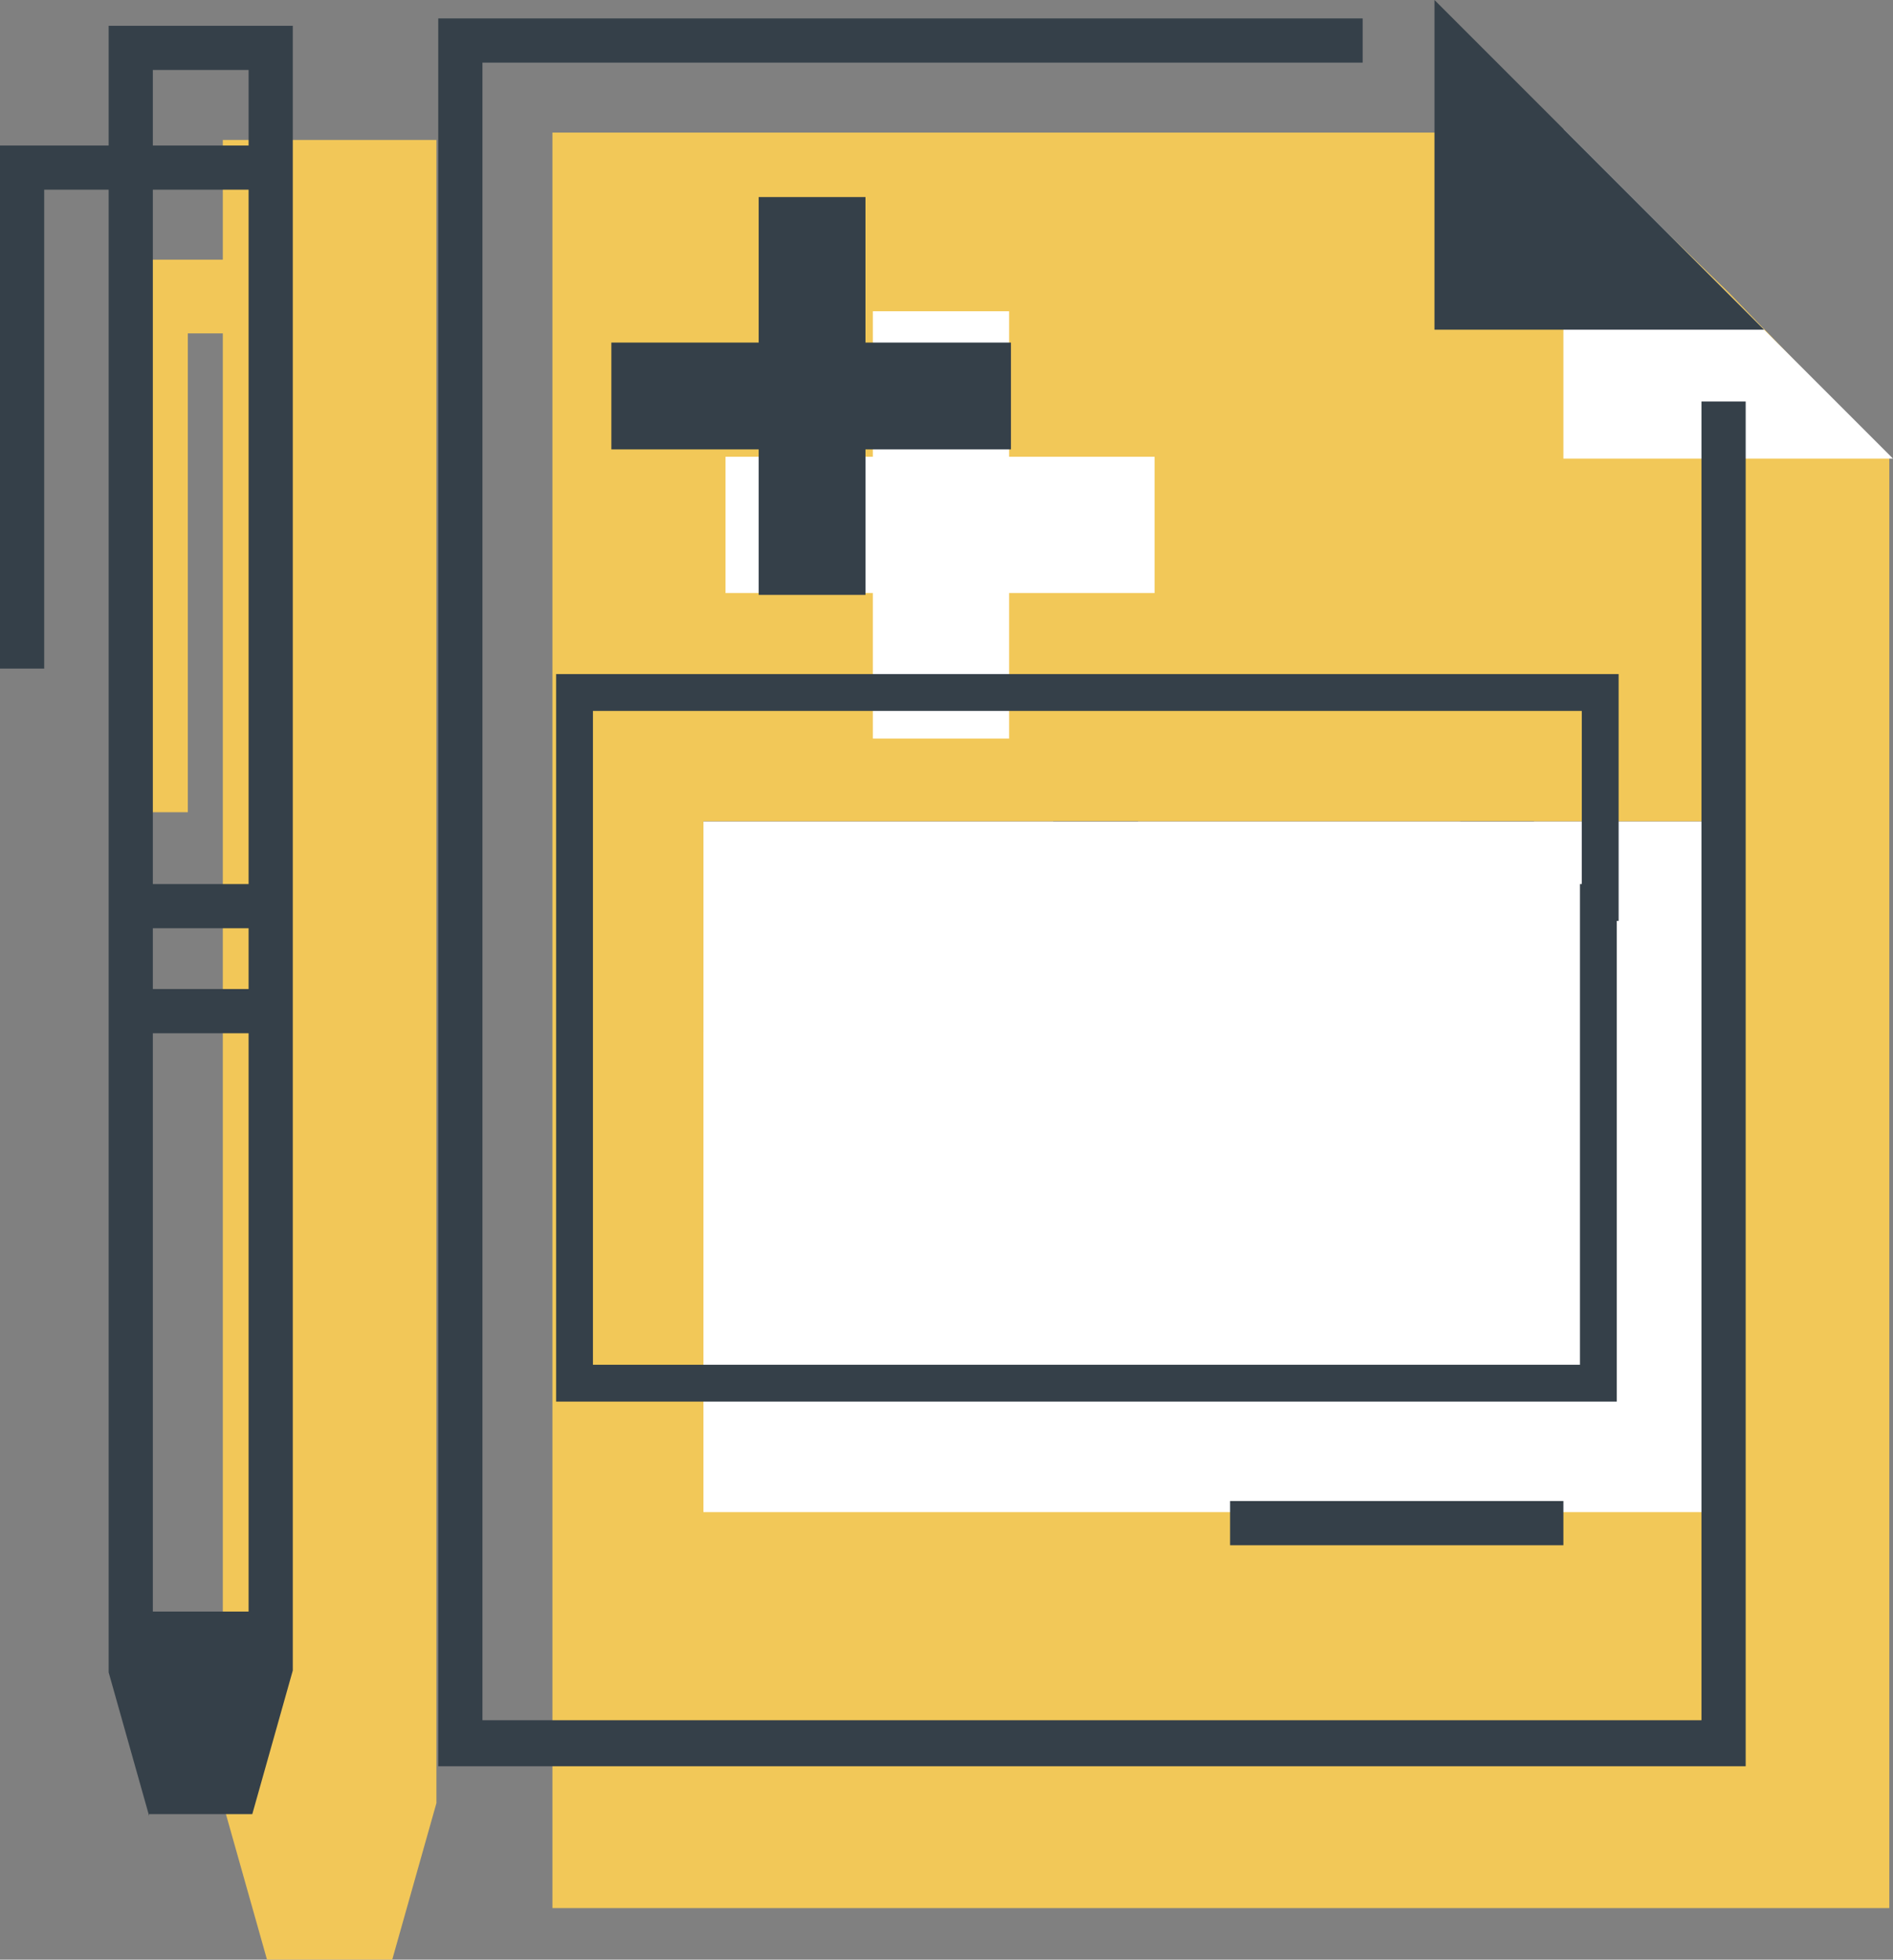
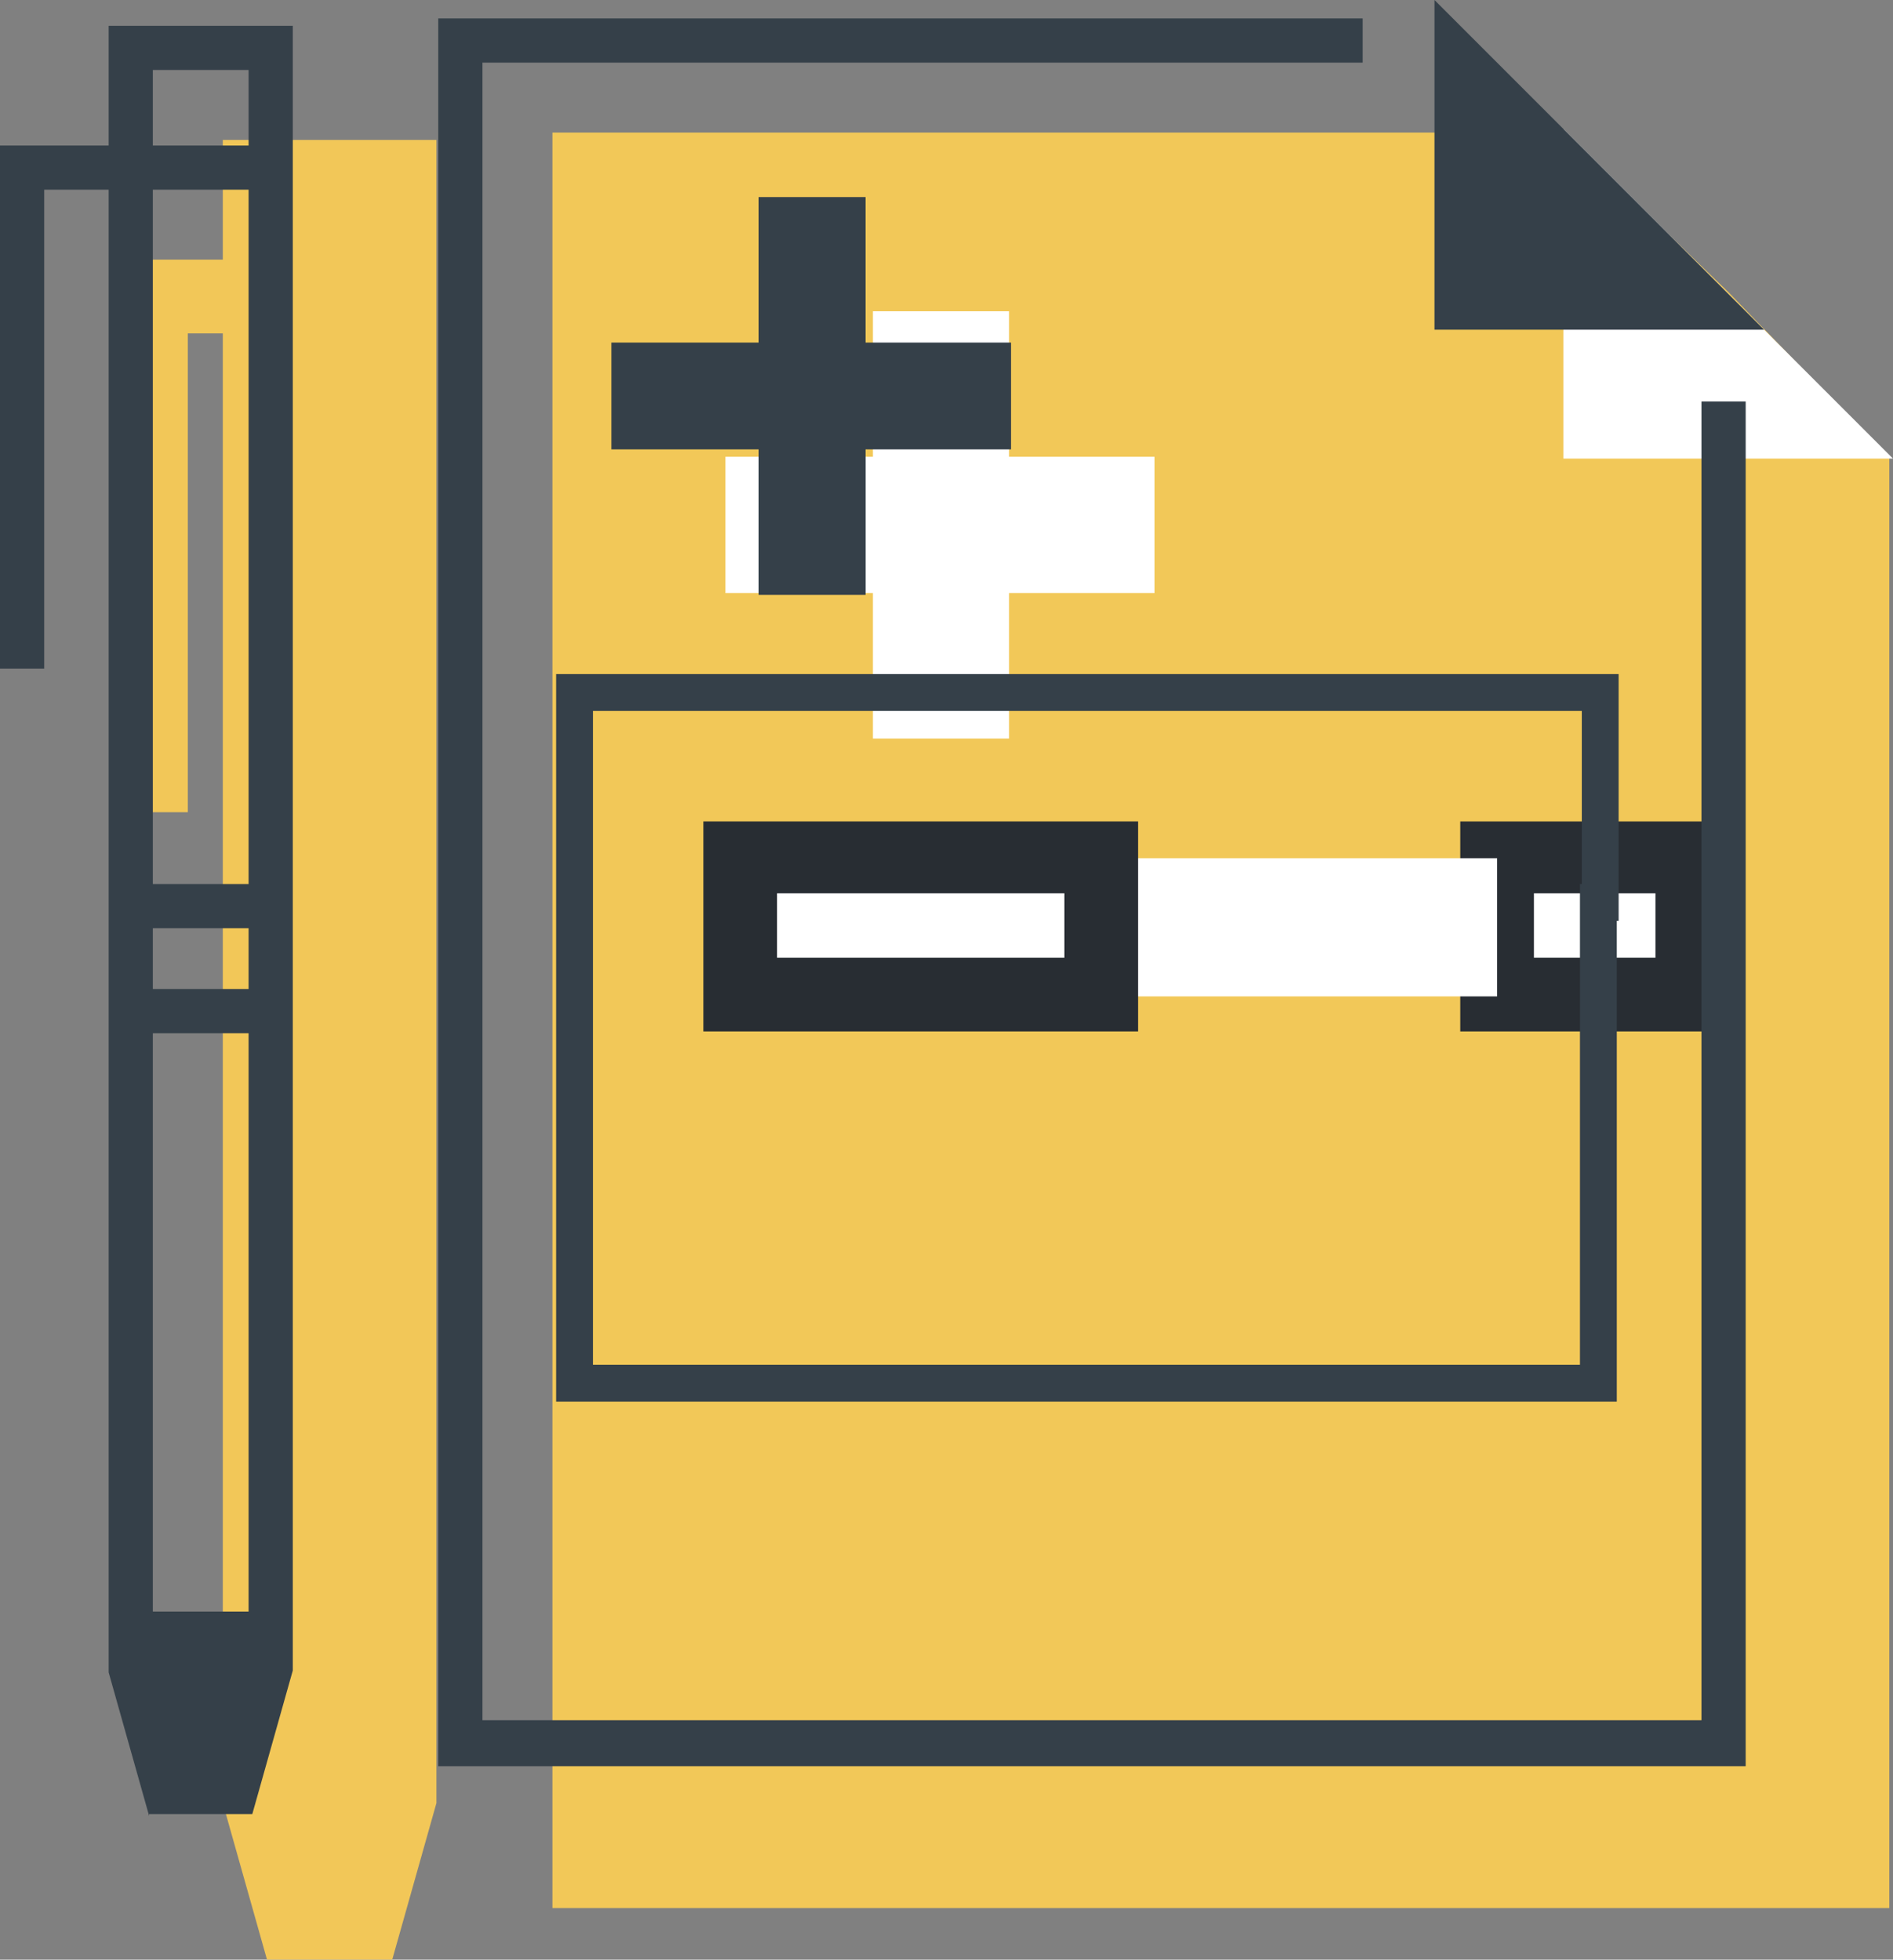
<svg xmlns="http://www.w3.org/2000/svg" version="1.1" x="0px" y="0px" viewBox="0 0 102.8 106.4" style="enable-background:new 0 0 102.8 106.4;" xml:space="preserve">
  <rect x="0" y="0" width="102.8" height="106.4" fill="#808080" stroke="none" />
  <style type="text/css">
	.st0{fill:#F2C858;}
	.st1{fill:#FFFFFF;}
	.st2{fill:#282D33;}
	.st3{fill:#F2C758;}
	.st4{fill:#354049;}
	.st5{fill:none;stroke:#354049;stroke-width:2;stroke-miterlimit:10;}
</style>
  <g id="Layer_4">
    <polygon class="st0" points="102.6,24.9 102.6,103.6 30,103.6 30,7.2 84.9,7.2 93.9,15.9  " />
    <path class="st0" d="M102.8,7.2" />
    <g>
      <polygon class="st1" points="84.9,24.9 102.8,24.9 84.9,7   " />
    </g>
    <g>
      <rect x="81.3" y="46.6" class="st1" width="10.6" height="7.5" />
      <path class="st2" d="M93.9,56H79.3V44.6h14.6V56z M83.3,52h6.6v-3.5h-6.6V52z" />
    </g>
    <g>
      <rect x="59.2" y="46.6" class="st1" width="22.1" height="7.5" />
-       <path class="st2" d="M83.3,56H57.2V44.6h26.1V56z M61.2,52h18.1v-3.5H61.2V52z" />
    </g>
    <g>
      <rect x="40.2" y="46.6" class="st1" width="19.6" height="7.5" />
      <path class="st2" d="M61.8,56H38.2V44.6h23.6V56z M42.2,52h15.6v-3.5H42.2V52z" />
    </g>
    <polygon class="st1" points="62.7,24.8 54.8,24.8 54.8,16.9 47.4,16.9 47.4,24.8 39.4,24.8 39.4,32.2 47.4,32.2 47.4,40.1    54.8,40.1 54.8,32.2 62.7,32.2  " />
    <polygon class="st3" points="12.1,7.6 12.1,14.1 6.2,14.1 6.2,44.1 10.2,44.1 10.2,18.1 12.1,18.1 12.1,93.7 12.1,95.6 12.1,97.9    14.5,106.4 21.3,106.4 23.7,97.9 23.7,95.6 23.7,93.7 23.7,7.6  " />
-     <rect x="38.2" y="44.6" class="st1" width="55.7" height="37.5" />
  </g>
  <g id="Layer_2">
    <polygon class="st4" points="77.9,0 77.9,17.9 95.8,17.9  " />
    <polygon class="st5" points="54.8,37.6 50.2,37.6 31.2,37.6 31.2,49 31.2,75.1 86.8,75.1 86.8,49 86.9,49 86.9,37.6 86.8,37.6    76.3,37.6 72.3,37.6  " />
    <polygon class="st4" points="23.8,95.9 23.8,1 74,1 74,3.4 26.2,3.4 26.2,93.4 92.4,93.4 92.4,21.8 94.8,21.8 94.8,95.9  " />
-     <rect x="66.8" y="81.5" class="st4" width="18.1" height="2.4" />
    <path class="st4" d="M8.1,98.6l-2.2-7.8V10.3H2.4v26H0V7.9h5.9V1.4h10v89.3l-2.2,7.8H8.1z M8.3,87.5h5.2V56.1H8.3V87.5z M8.3,53.7   h5.2v-3.3H8.3V53.7z M8.3,48h5.2V10.3H8.3V48z M8.3,7.9h5.2V3.8H8.3V7.9z" />
    <polygon class="st4" points="41.2,32.3 41.2,24.4 33.2,24.4 33.2,18.6 41.2,18.6 41.2,10.7 47,10.7 47,18.6 54.9,18.6 54.9,24.4    47,24.4 47,32.3  " />
  </g>
</svg>